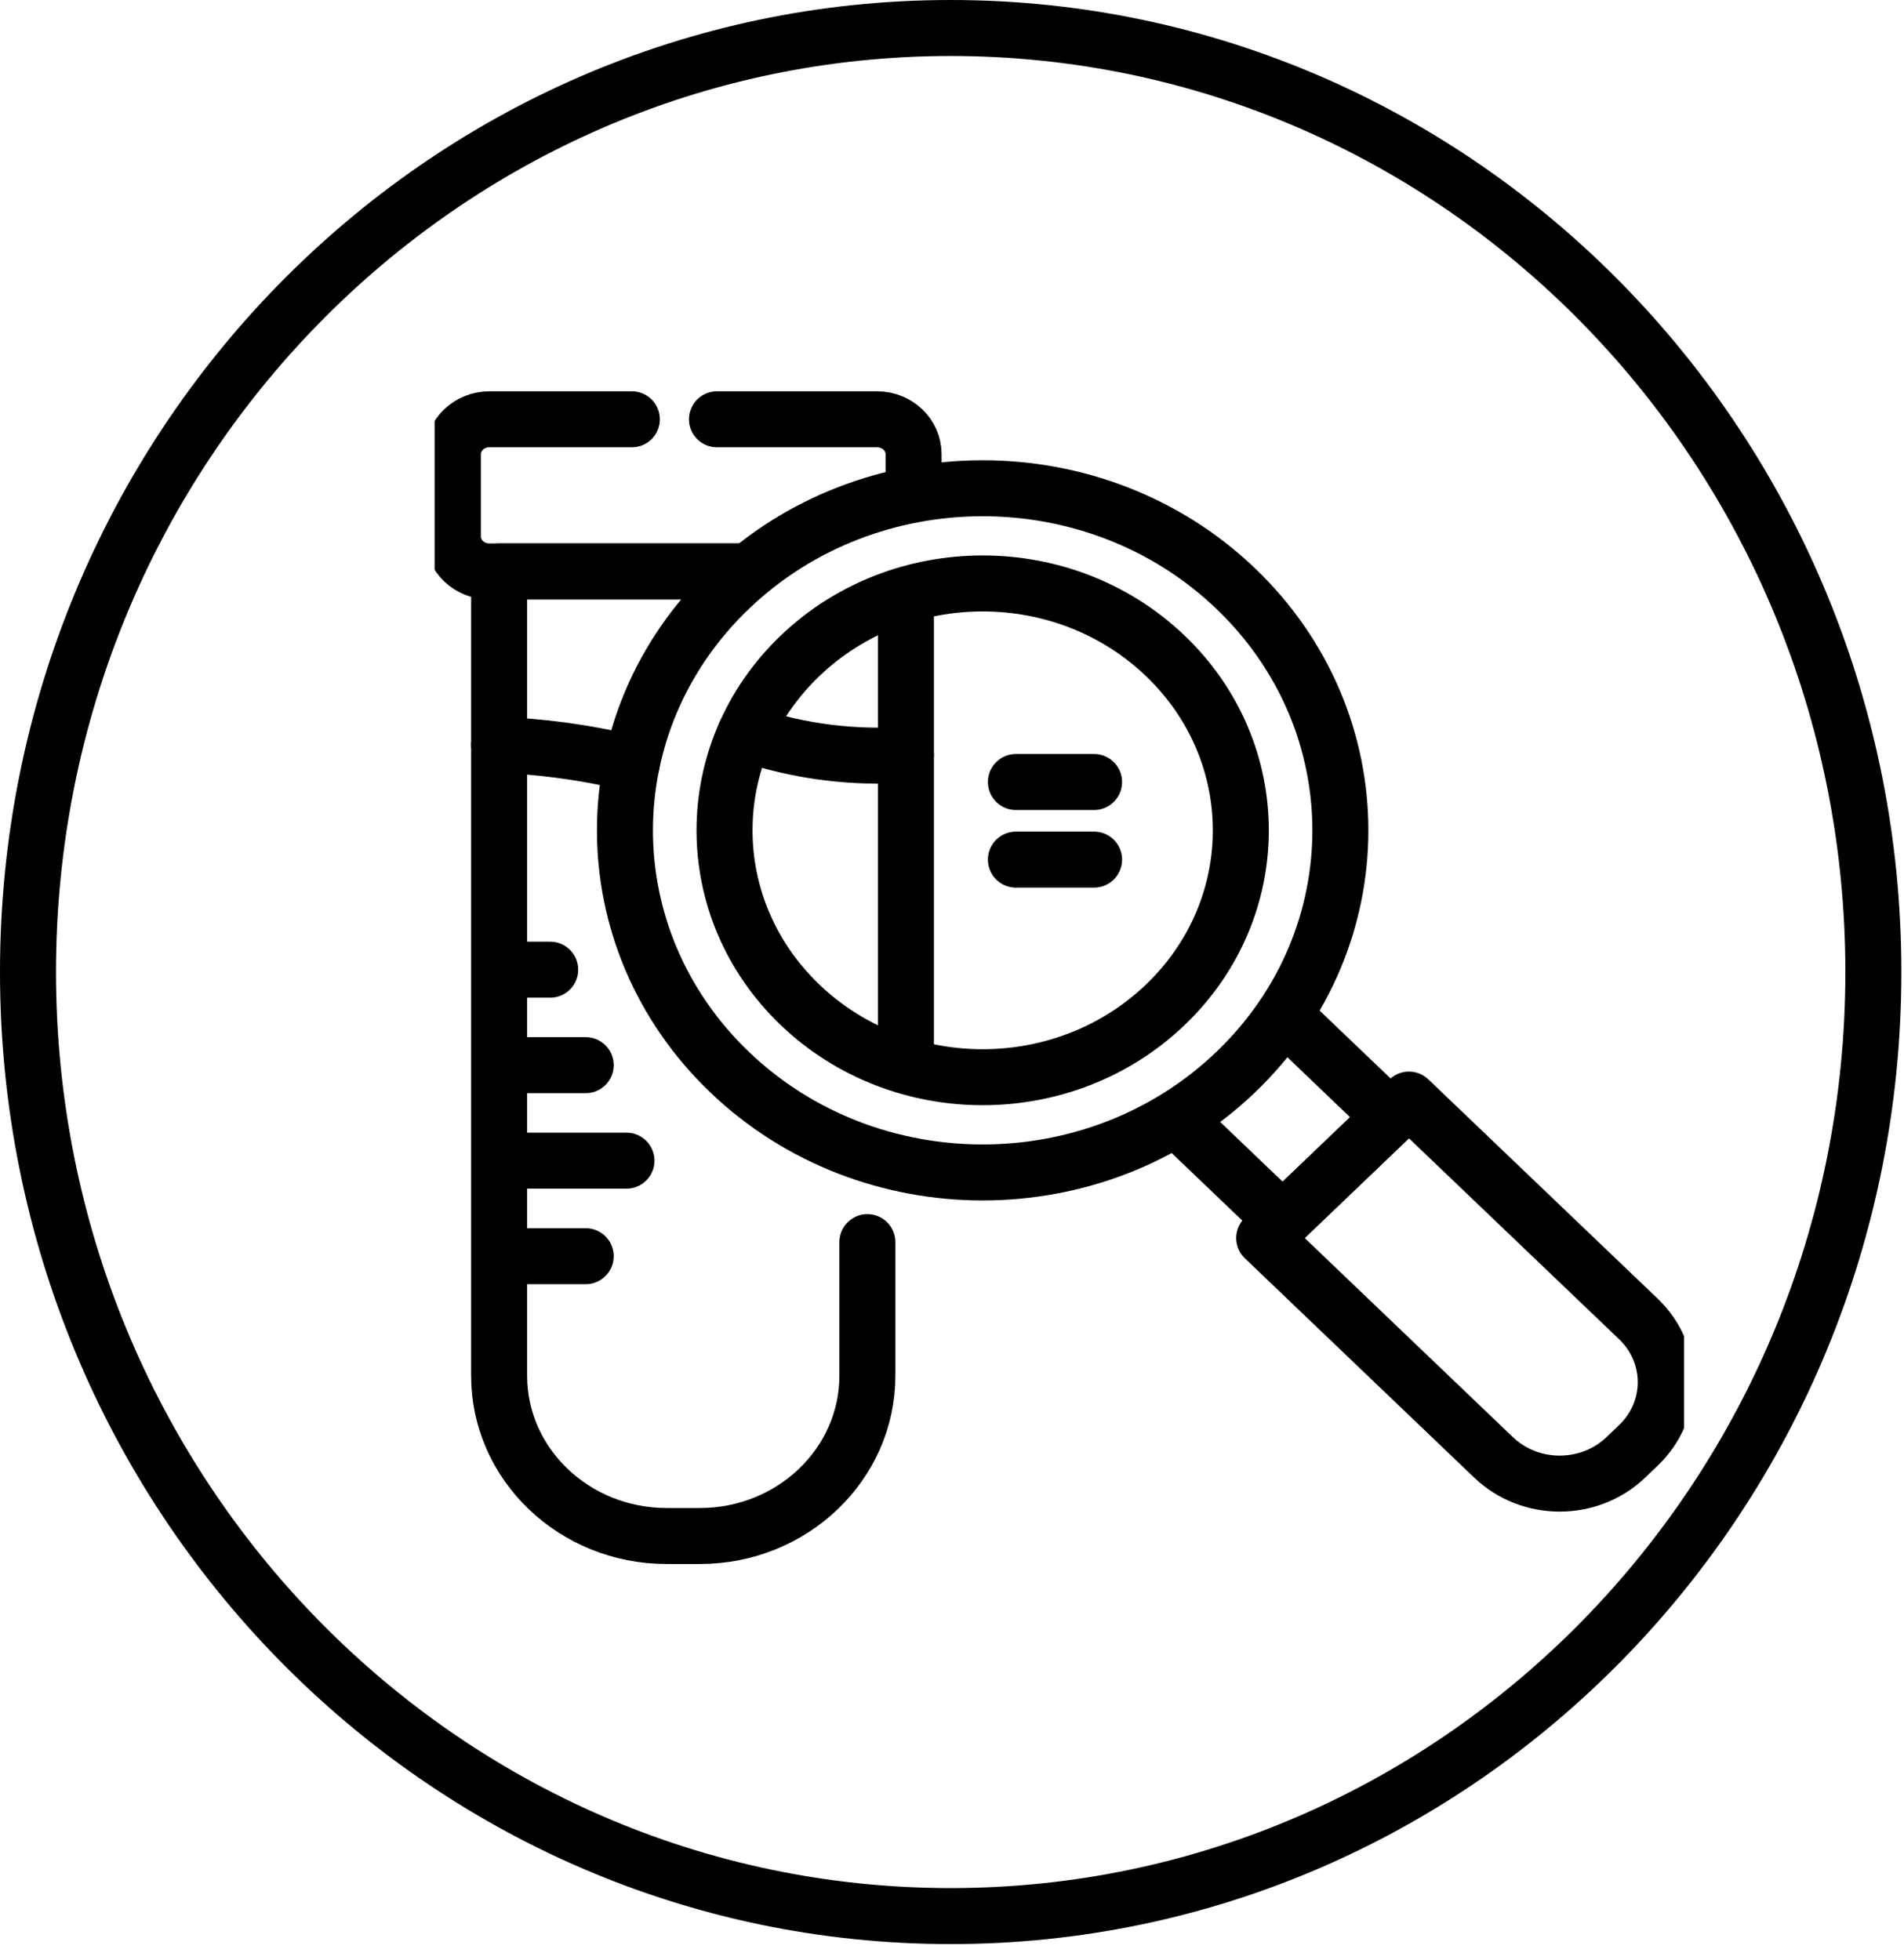
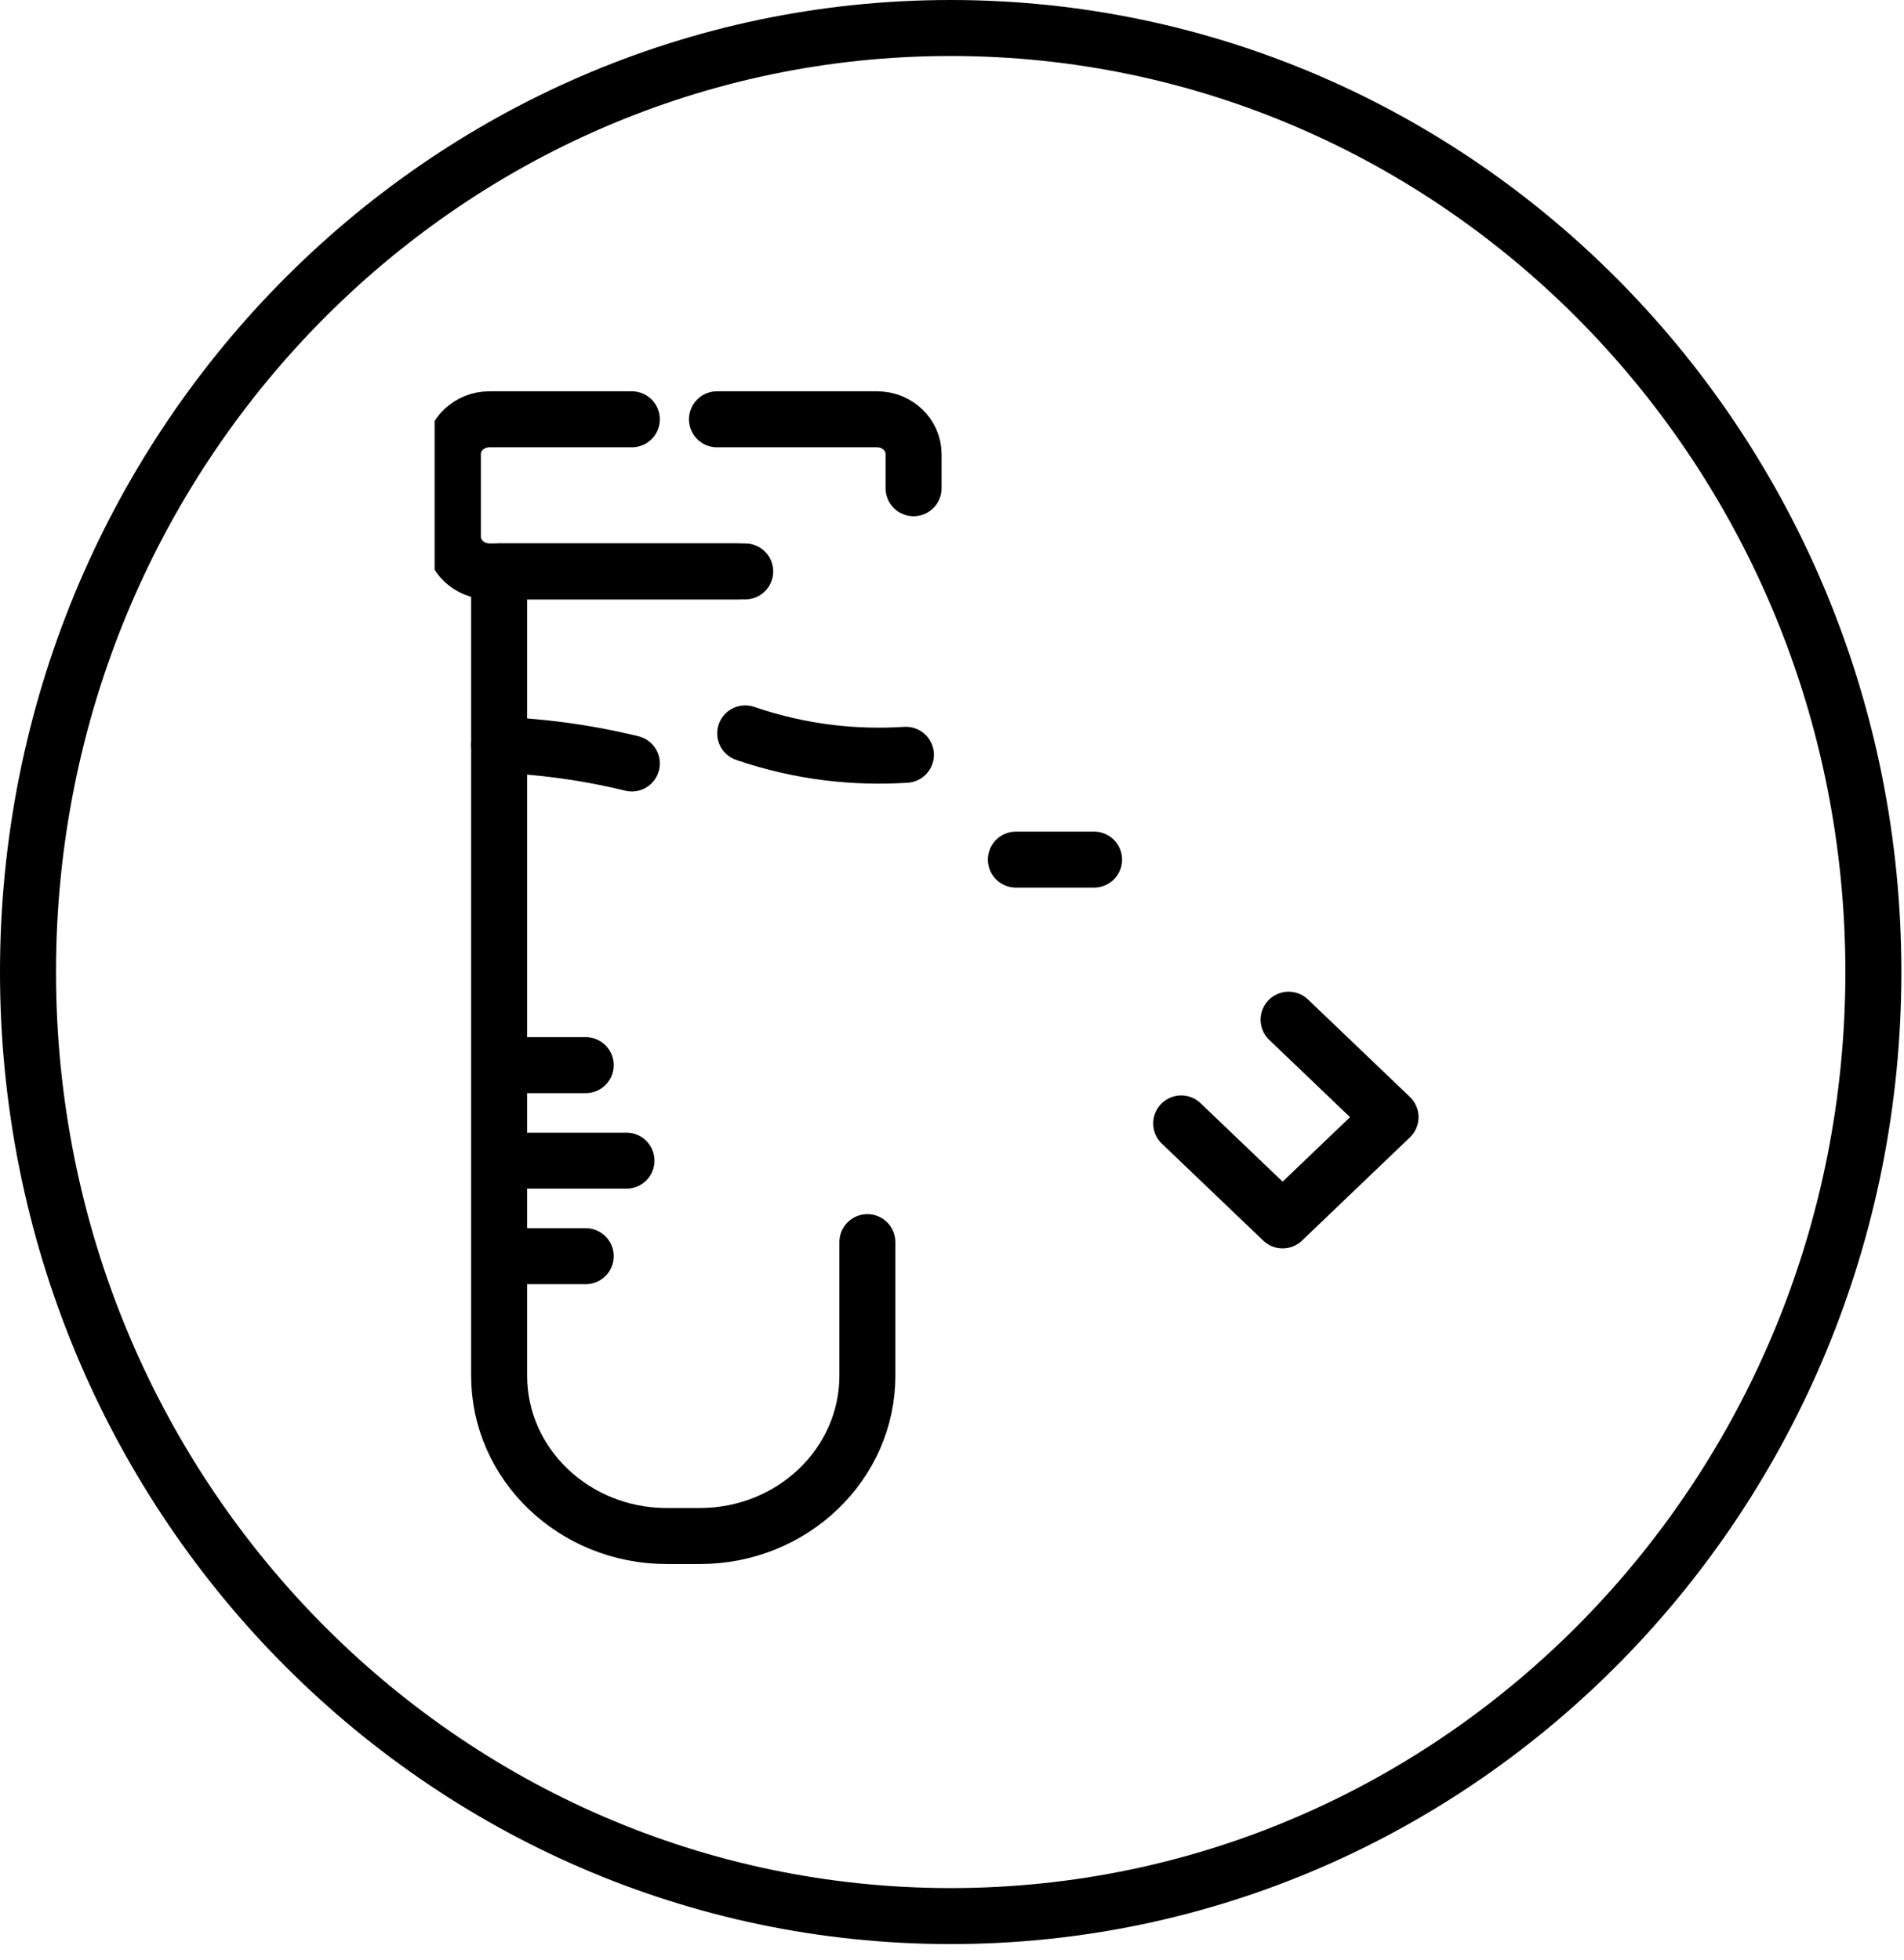
<svg xmlns="http://www.w3.org/2000/svg" width="34" height="35" viewBox="0 0 34 35" fill="none">
  <path d="M33.453 17.361C33.453 26.684 26.066 34.222 16.976 34.222C7.887 34.222 0.5 26.684 0.5 17.361C0.5 8.038 7.887 0.5 16.976 0.5C26.066 0.5 33.453 8.038 33.453 17.361Z" stroke="black" />
  <g clip-path="url(#clip0_254_131)">
    <path d="M23.011 18.212L24.831 19.953L22.904 21.797L21.093 20.065" stroke="black" stroke-miterlimit="10" stroke-linecap="round" stroke-linejoin="round" />
-     <path d="M29.257 25.815L29.032 26.03C28.38 26.654 27.323 26.654 26.671 26.03L22.575 22.112L25.16 19.639L29.257 23.557C29.909 24.181 29.909 25.192 29.257 25.815Z" stroke="black" stroke-miterlimit="10" stroke-linecap="round" stroke-linejoin="round" />
    <path d="M12.803 7.489H15.663C16.023 7.489 16.314 7.768 16.314 8.112V8.72" stroke="black" stroke-miterlimit="10" stroke-linecap="round" stroke-linejoin="round" />
    <path d="M13.307 10.206H8.739C8.379 10.206 8.087 9.927 8.087 9.583V8.112C8.087 7.768 8.379 7.489 8.739 7.489H11.283" stroke="black" stroke-miterlimit="10" stroke-linecap="round" stroke-linejoin="round" />
    <path d="M13.177 10.206H8.913V24.57C8.913 26.152 10.253 27.434 11.906 27.434H12.496C14.149 27.434 15.489 26.152 15.489 24.57V22.185" stroke="black" stroke-miterlimit="10" stroke-linecap="round" stroke-linejoin="round" />
    <path d="M11.283 13.636C10.396 13.42 9.592 13.329 8.913 13.304" stroke="black" stroke-miterlimit="10" stroke-linecap="round" stroke-linejoin="round" />
    <path d="M10.459 22.436H9.007" stroke="black" stroke-miterlimit="10" stroke-linecap="round" stroke-linejoin="round" />
    <path d="M11.187 20.73H9.007" stroke="black" stroke-miterlimit="10" stroke-linecap="round" stroke-linejoin="round" />
    <path d="M10.459 19.024H9.007" stroke="black" stroke-miterlimit="10" stroke-linecap="round" stroke-linejoin="round" />
-     <path d="M9.825 17.319H9.007" stroke="black" stroke-miterlimit="10" stroke-linecap="round" stroke-linejoin="round" />
-     <path d="M16.177 19.024V10.789" stroke="black" stroke-miterlimit="10" stroke-linecap="round" stroke-linejoin="round" />
    <path d="M16.177 13.481C15.299 13.537 14.326 13.448 13.307 13.099" stroke="black" stroke-miterlimit="10" stroke-linecap="round" stroke-linejoin="round" />
-     <path d="M22.064 10.51C19.57 8.124 15.525 8.124 13.031 10.51C10.536 12.896 10.536 16.765 13.031 19.151C15.525 21.537 19.57 21.537 22.064 19.151C24.559 16.765 24.559 12.896 22.064 10.51ZM20.807 17.948C19.007 19.67 16.088 19.67 14.288 17.948C12.488 16.226 12.488 13.434 14.288 11.712C16.088 9.99 19.007 9.99 20.807 11.712C22.608 13.434 22.608 16.226 20.807 17.948Z" stroke="black" stroke-miterlimit="10" stroke-linecap="round" stroke-linejoin="round" />
-     <path d="M18.141 13.967H19.537" stroke="black" stroke-miterlimit="10" stroke-linecap="round" stroke-linejoin="round" />
    <path d="M18.141 15.353H19.537" stroke="black" stroke-miterlimit="10" stroke-linecap="round" stroke-linejoin="round" />
  </g>
  <defs>
    <clipPath id="clip0_254_131">
      <rect width="22.312" height="21.342" fill="white" transform="translate(7.761 6.791)" />
    </clipPath>
  </defs>
</svg>